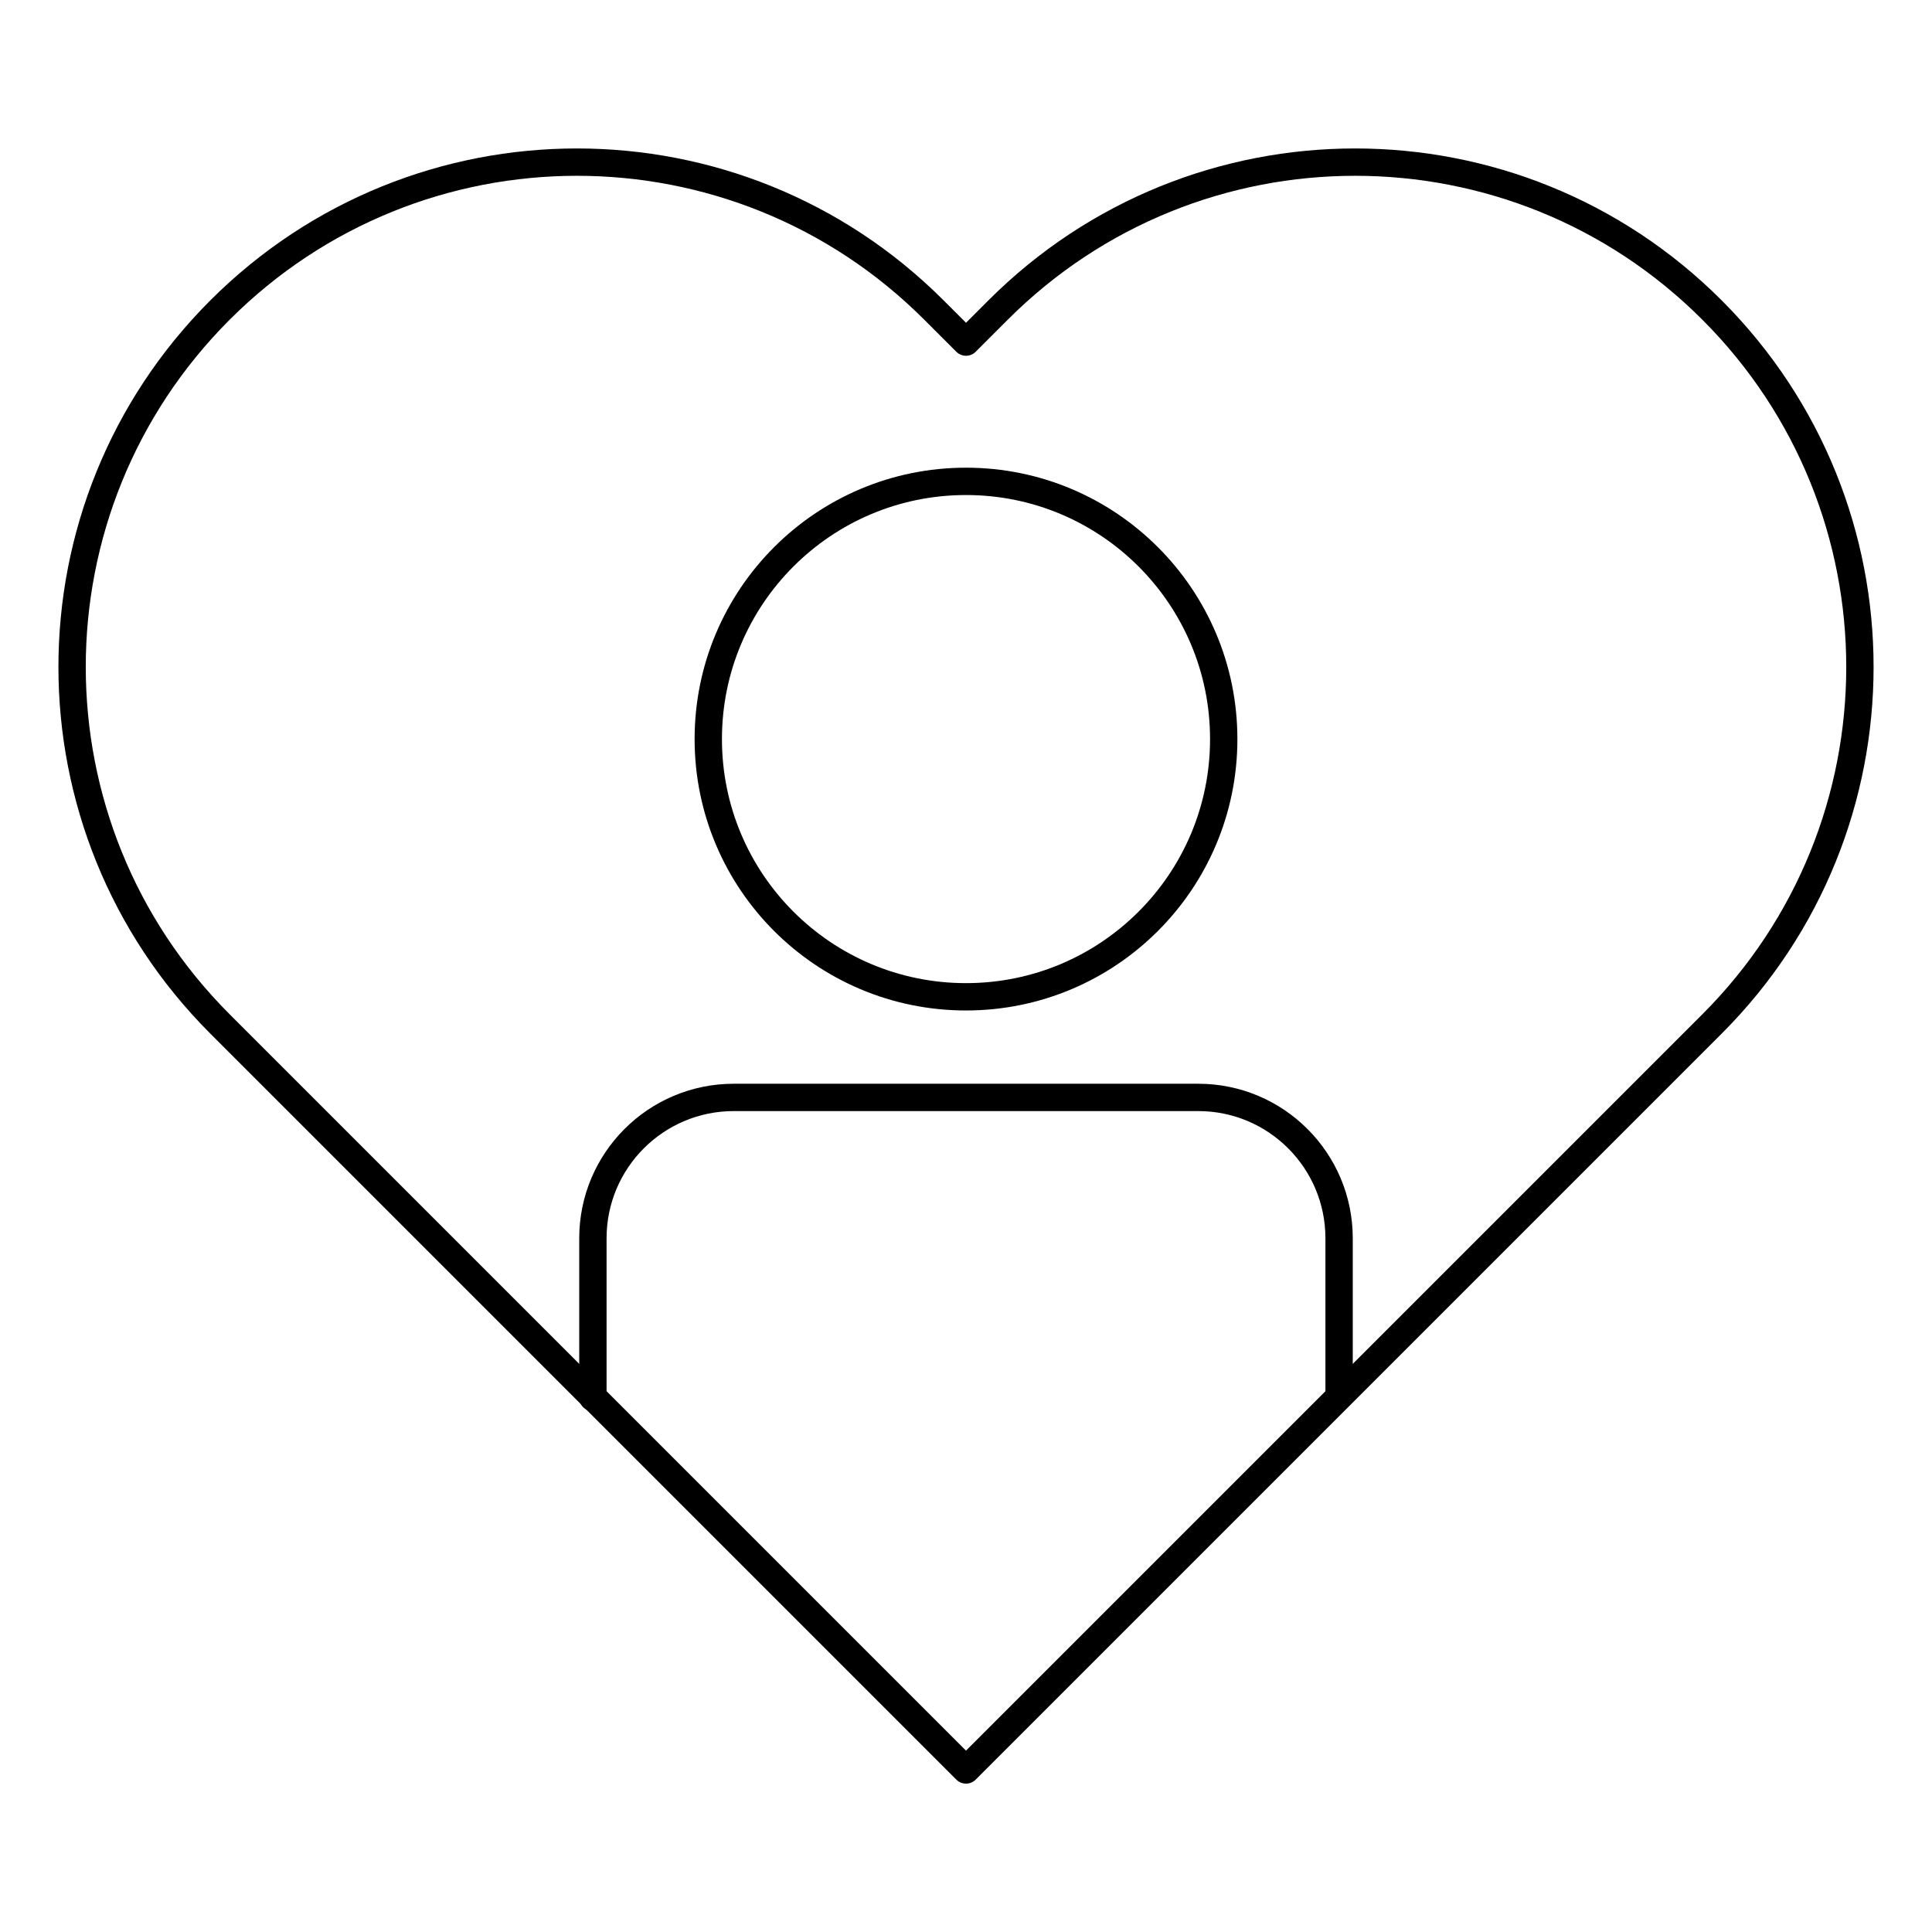
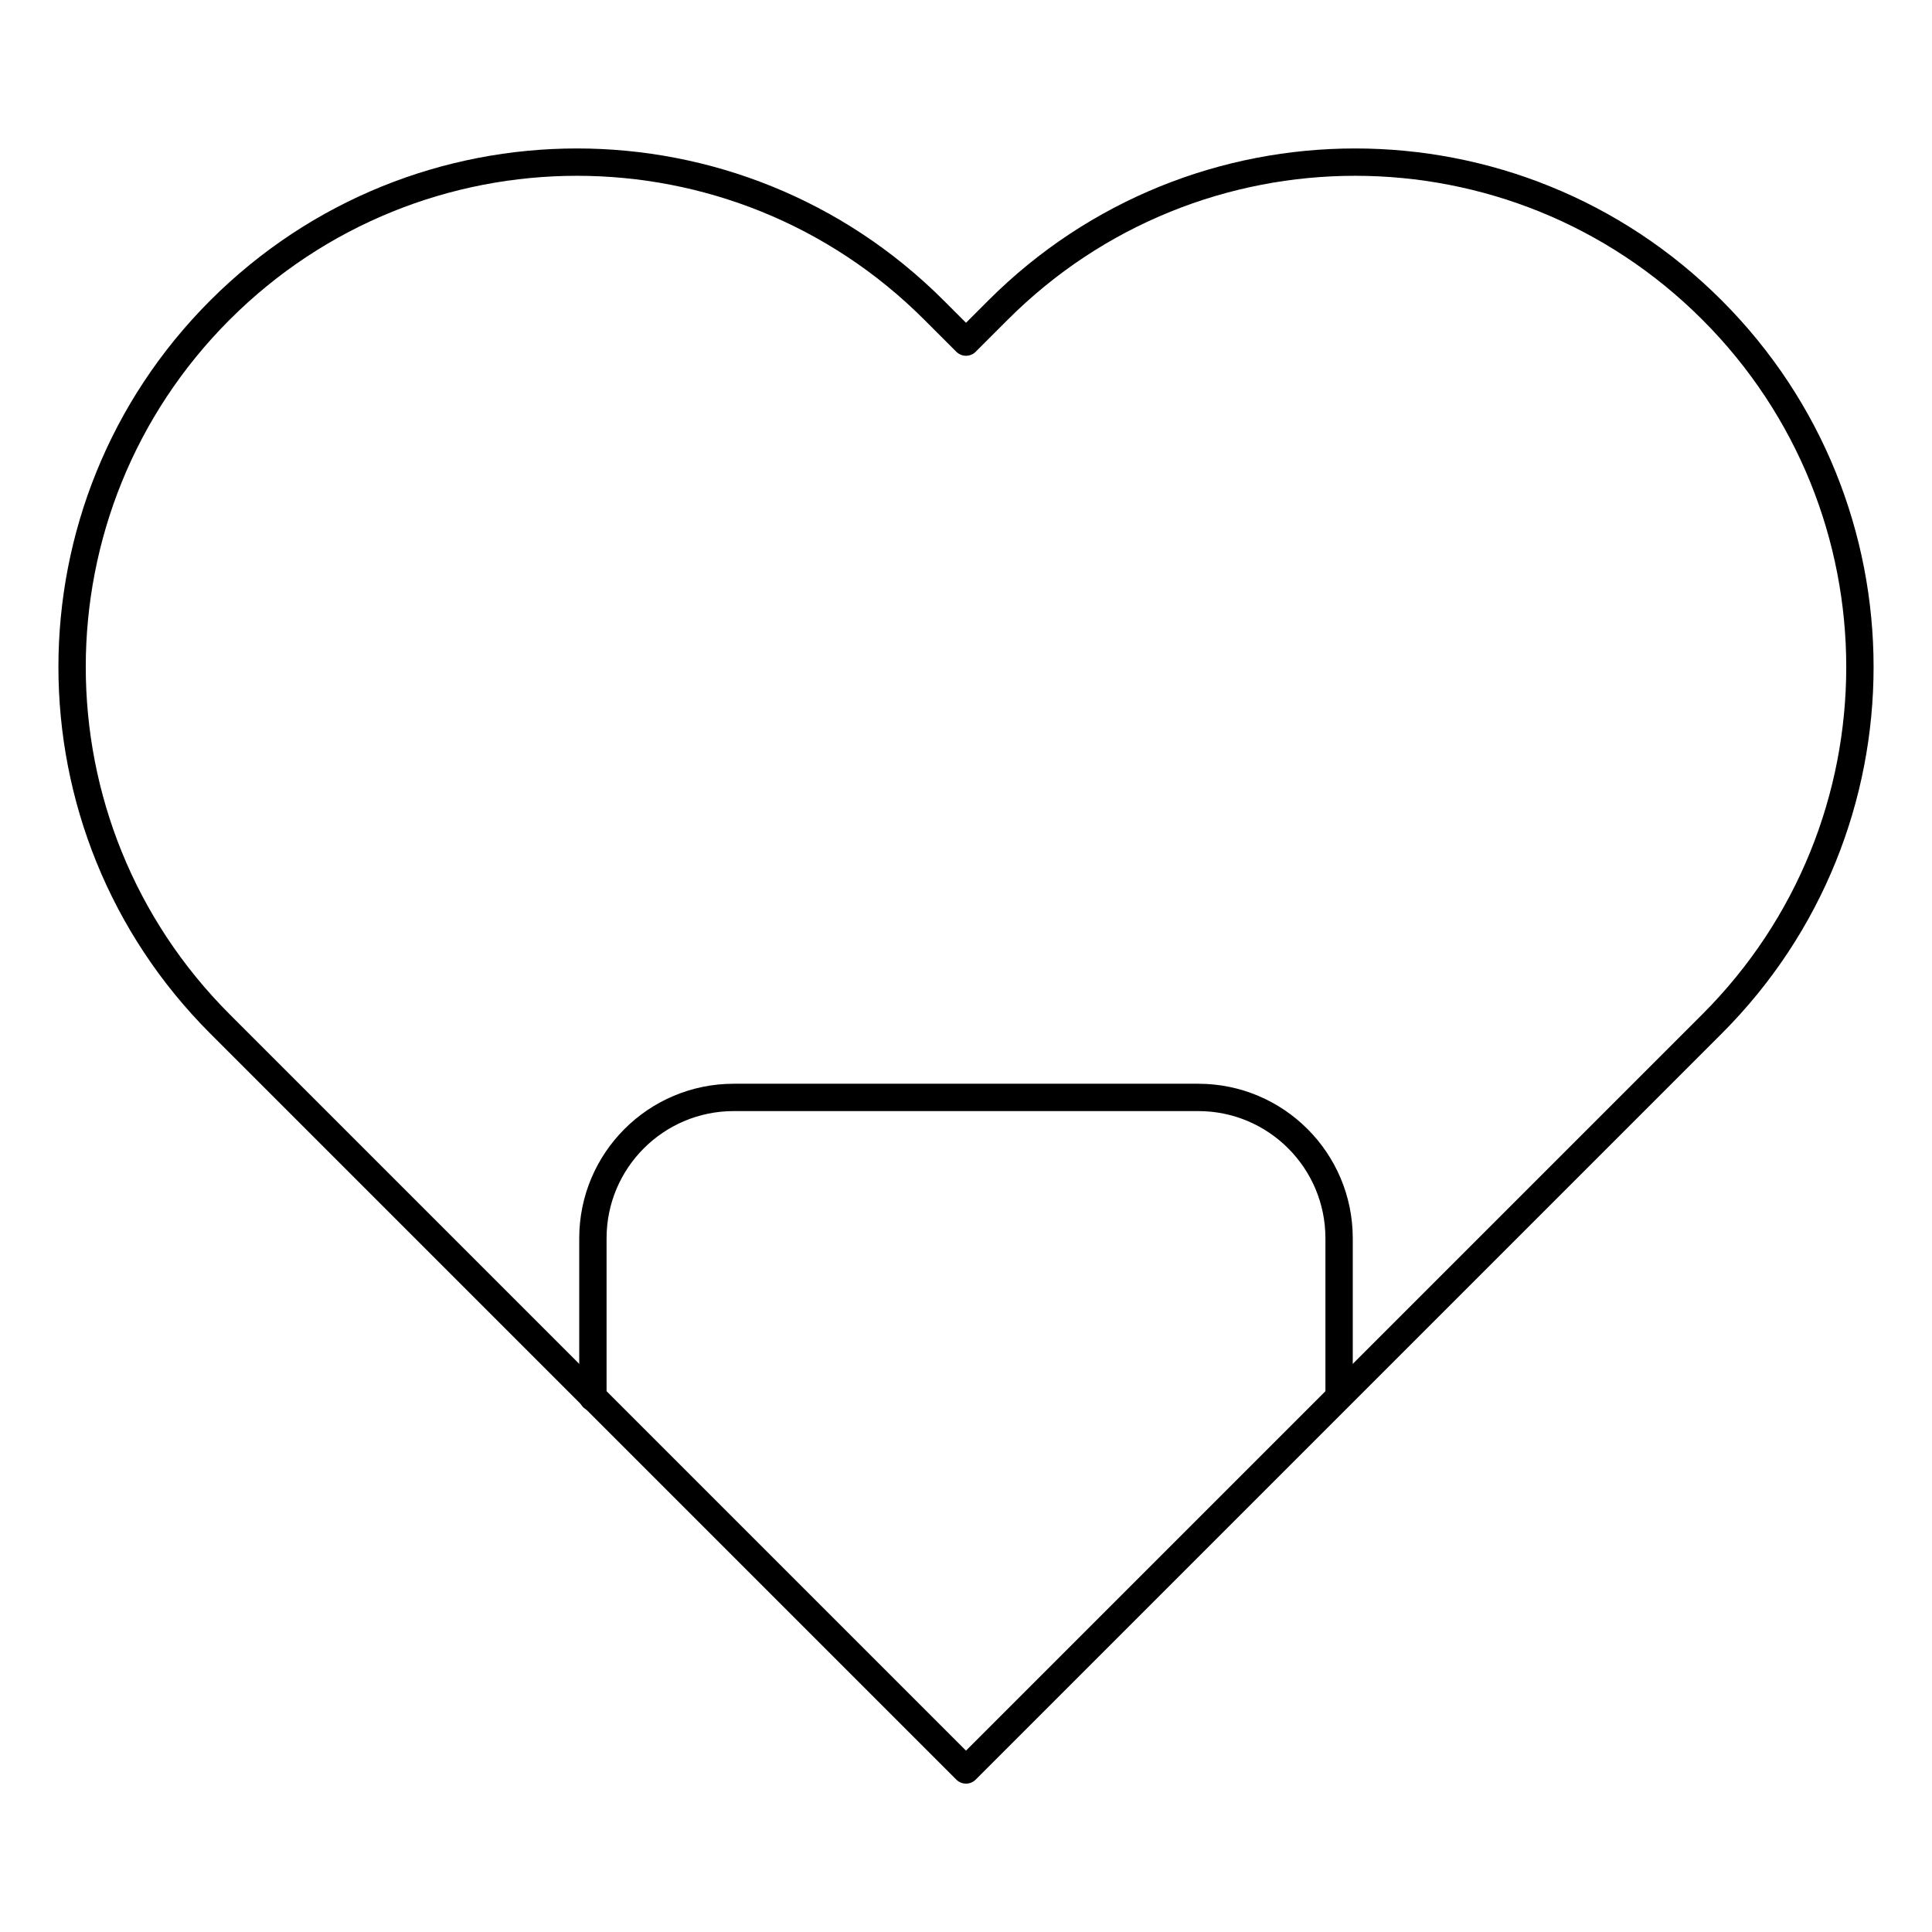
<svg xmlns="http://www.w3.org/2000/svg" id="Layer_1" version="1.1" viewBox="0 0 106 106">
  <defs>
    <style>
      .st0 {
        fill: none;
        stroke: #000;
        stroke-linecap: round;
        stroke-linejoin: round;
        stroke-width: 1.5px;
      }
    </style>
  </defs>
  <path class="st0" d="M93.93,17.01c-10.81-10.82-28.35-10.82-39.17,0l-1.76,1.76-1.76-1.76c-10.82-10.82-28.35-10.82-39.17,0-10.82,10.82-10.82,28.35,0,39.17l1.76,1.76,39.17,39.17,39.17-39.17,1.76-1.76c10.82-10.82,10.82-28.35,0-39.17Z" />
-   <path class="st0" d="M53,54.69c7.81,0,14.14-6.33,14.14-14.14s-6.33-14.14-14.14-14.14-14.14,6.33-14.14,14.14,6.33,14.14,14.14,14.14Z" />
  <path class="st0" d="M73.47,76.27v-8.33c0-4.27-3.46-7.73-7.73-7.73h-25.48c-4.27,0-7.73,3.46-7.73,7.73v8.74" />
</svg>